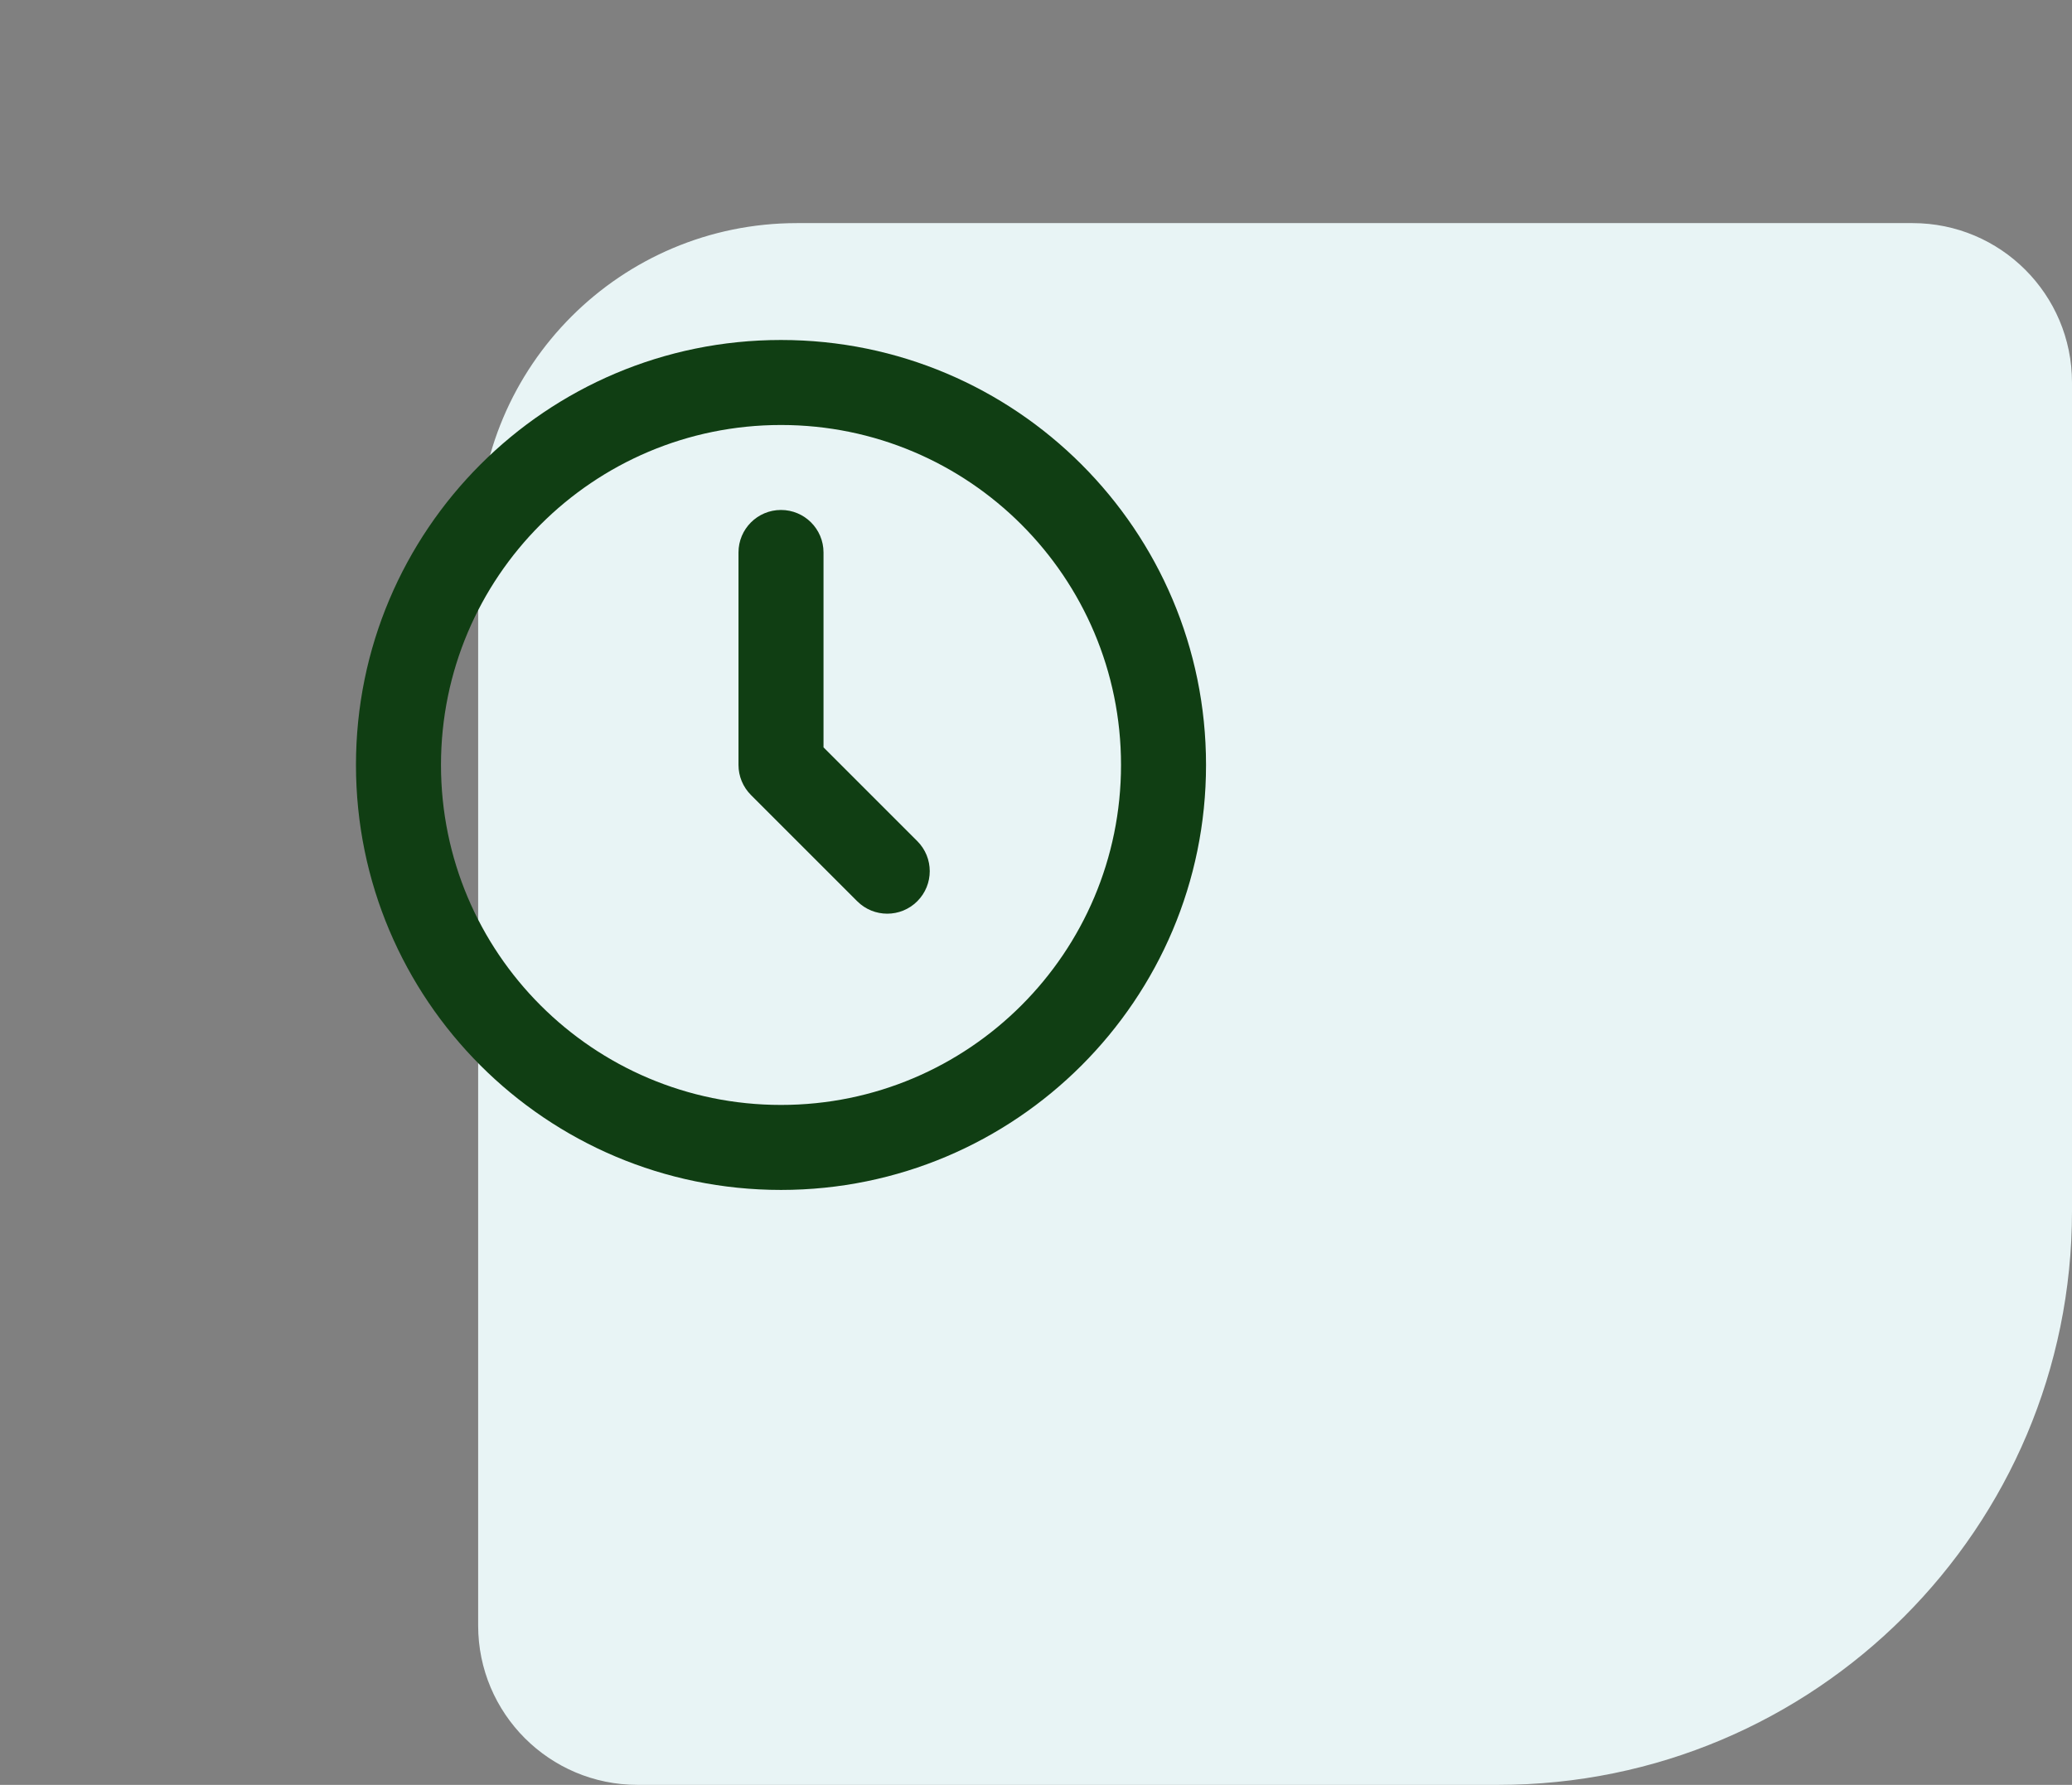
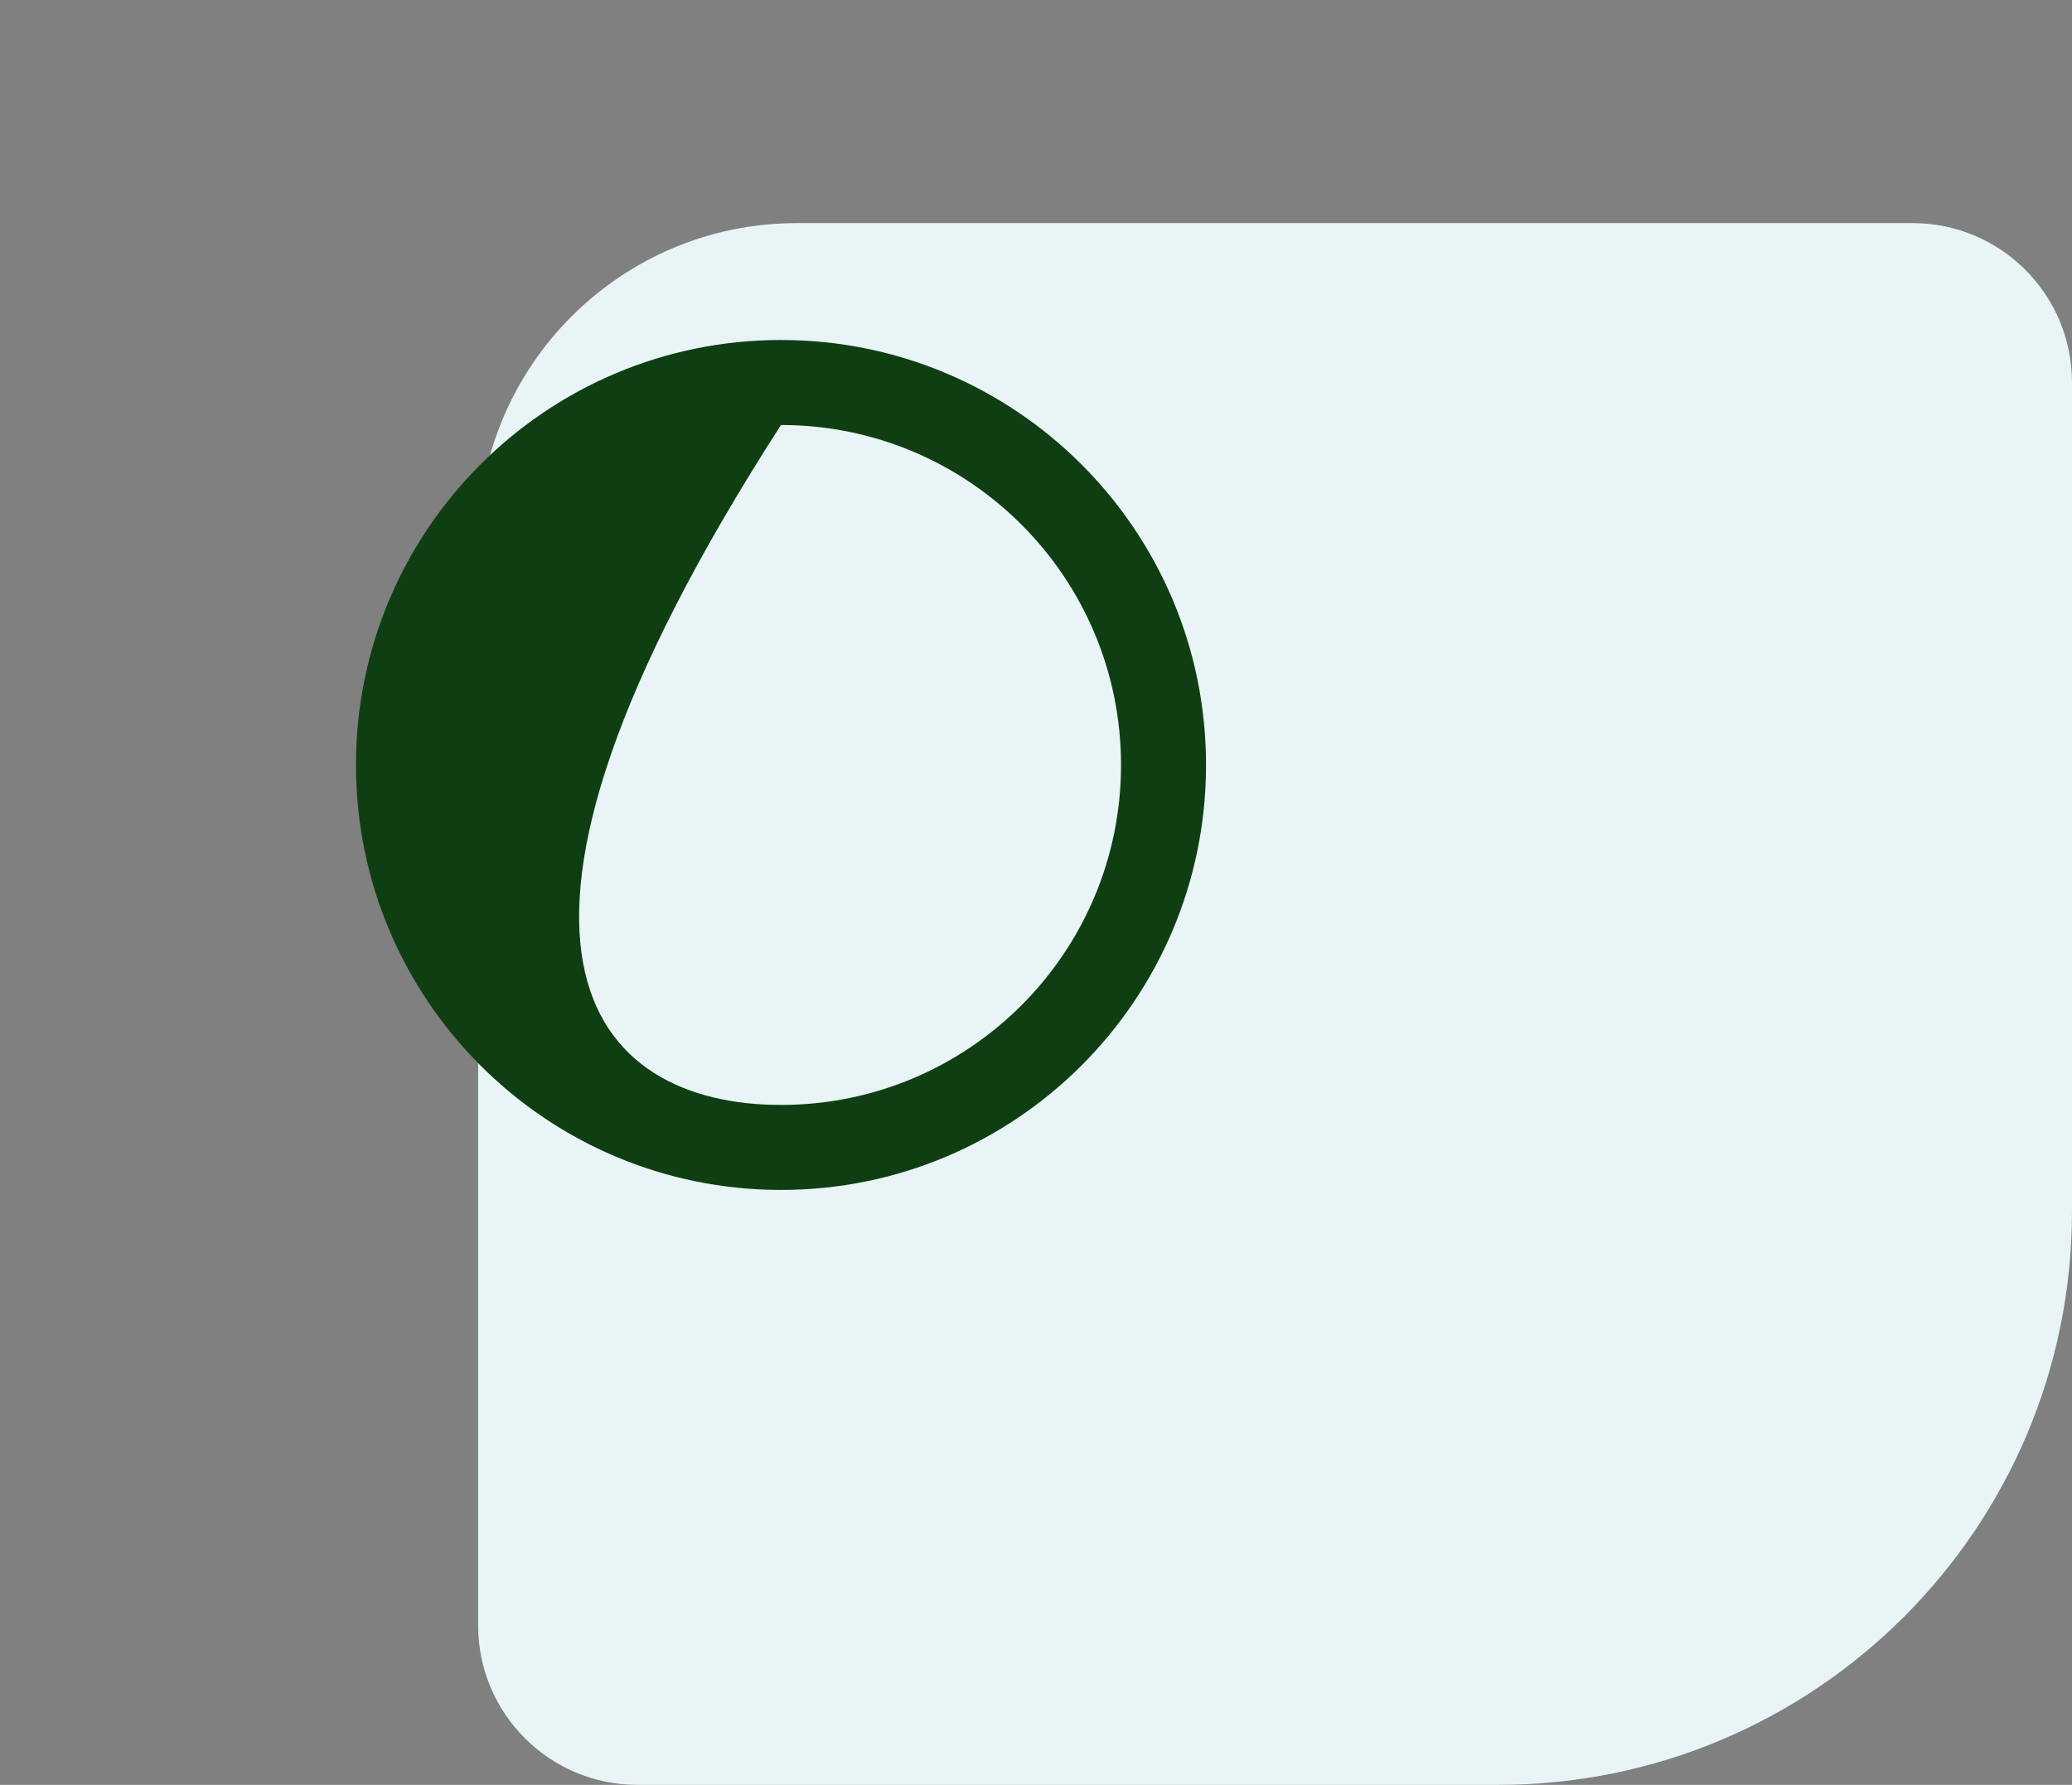
<svg xmlns="http://www.w3.org/2000/svg" width="65" height="56" viewBox="0 0 65 56" fill="none">
  <rect x="0" y="0" width="65" height="56" fill="#808080" stroke="none" />
  <path d="M65 38C65 47.941 56.941 56 47 56L20 56C17.239 56 15 53.761 15 51L15 17C15 11.477 19.477 7 25 7L60 7C62.761 7 65 9.239 65 12L65 38Z" fill="#E8F4F5" />
-   <path fill-rule="evenodd" clip-rule="evenodd" d="M24.5 34.667C30.391 34.667 35.167 29.891 35.167 24C35.167 18.109 30.391 13.334 24.5 13.334C18.609 13.334 13.834 18.109 13.834 24C13.834 29.891 18.609 34.667 24.5 34.667ZM24.5 37.334C31.864 37.334 37.834 31.364 37.834 24C37.834 16.637 31.864 10.667 24.5 10.667C17.137 10.667 11.167 16.637 11.167 24C11.167 31.364 17.137 37.334 24.5 37.334Z" fill="#103E13" />
-   <path fill-rule="evenodd" clip-rule="evenodd" d="M24.5 16C25.237 16 25.834 16.597 25.834 17.333V23.448L28.776 26.39C29.297 26.911 29.297 27.755 28.776 28.276C28.256 28.797 27.412 28.797 26.891 28.276L23.558 24.943C23.308 24.693 23.167 24.354 23.167 24V17.333C23.167 16.597 23.764 16 24.5 16Z" fill="#103E13" />
+   <path fill-rule="evenodd" clip-rule="evenodd" d="M24.5 34.667C30.391 34.667 35.167 29.891 35.167 24C35.167 18.109 30.391 13.334 24.5 13.334C13.834 29.891 18.609 34.667 24.5 34.667ZM24.5 37.334C31.864 37.334 37.834 31.364 37.834 24C37.834 16.637 31.864 10.667 24.5 10.667C17.137 10.667 11.167 16.637 11.167 24C11.167 31.364 17.137 37.334 24.5 37.334Z" fill="#103E13" />
</svg>